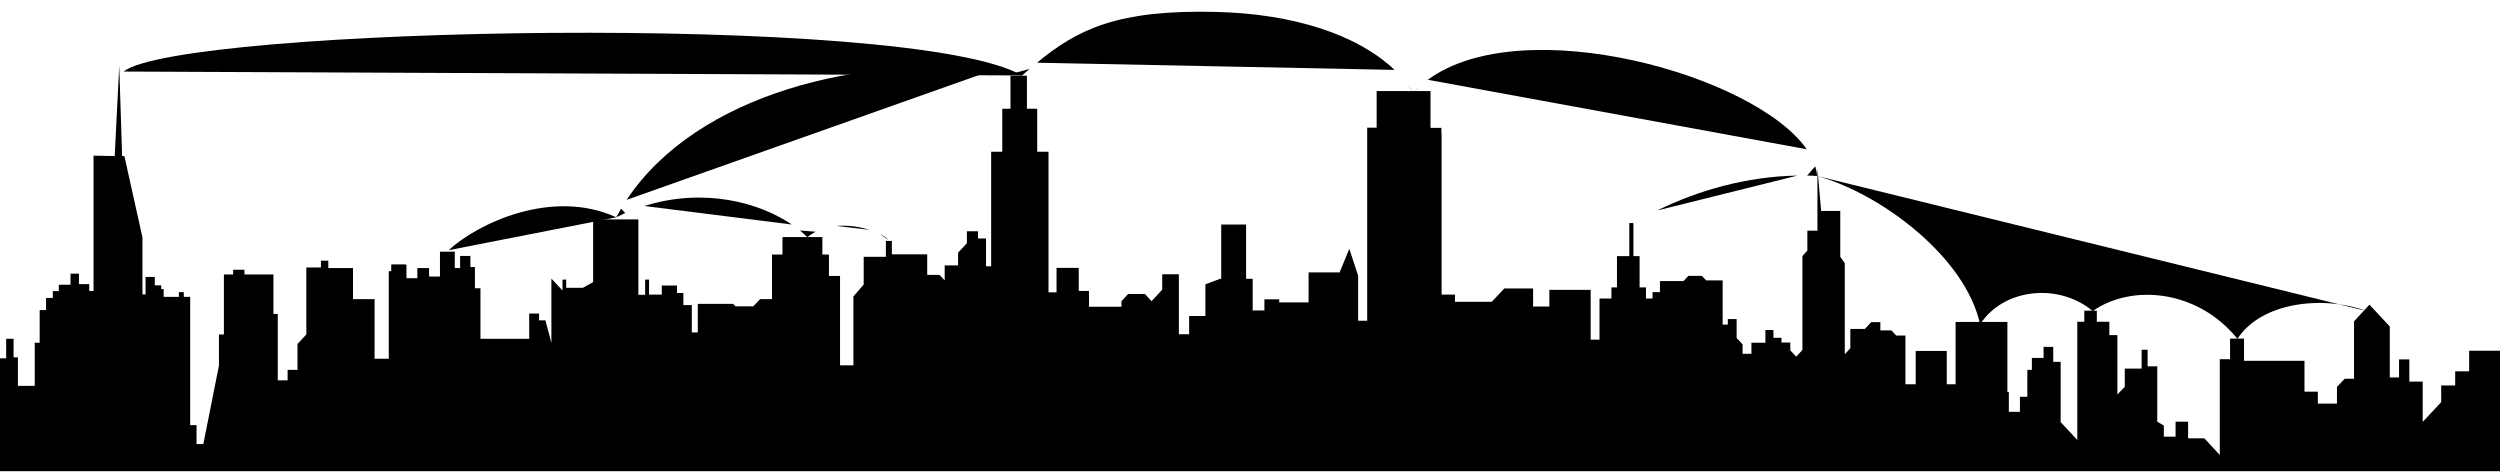
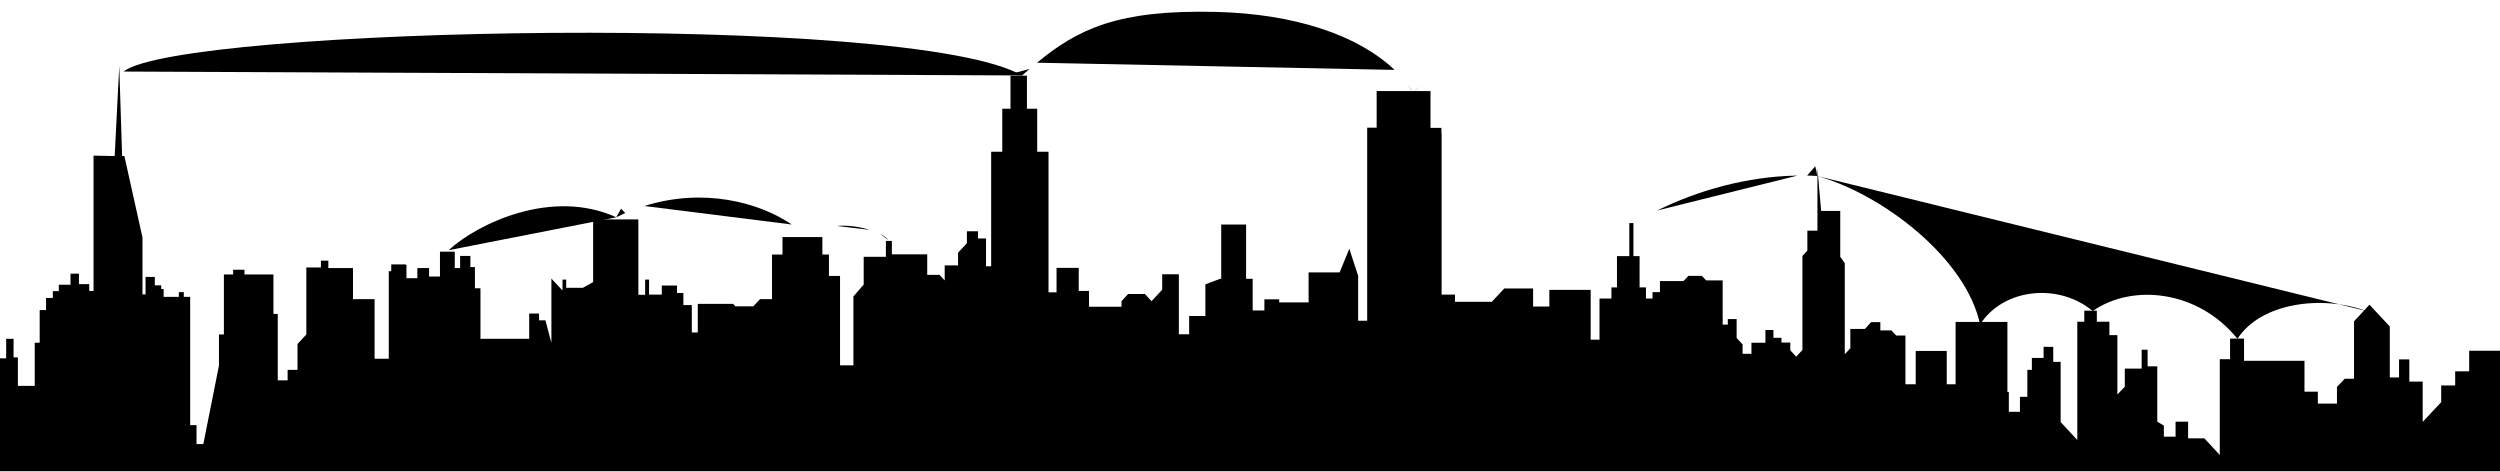
<svg xmlns="http://www.w3.org/2000/svg" class="meshtel-skyline" viewBox="0 0 1216 229.5">
  <path class="skyline-1" d="M0 229.2h1216v-58.6h-15v10h-6.8v6.9h-6.8v8.1l-9 9.6v-19.6h-6.5v-10.8h-5v8.8h-4.5v-24.8l-9.9-10.6-7.5 8.1v27.9h-4.5l-3.8 4v8.1h-9.3v-5.8h-6.5v-15h-29.4v-10.8h-6.8v10h-5v46.6l-7.5-8.1h-7.9v-8.1h-6.1v7.3h-5.7V207l-3.2-1.9v-26.9h-4.7v-8.1h-2.9v9.2h-8.2v8.8l-3.6 3.8V163h-3.9v-6.5h-6.1v-5.4h-6.1v5.4h-3.4V214l-8.1-8.7V176h-3.6v-7.3H994v5.4h-5.7v5.8h-2.2V193h-3.6v7.3h-5.4v-9.6h-.7v-34.1h-25.2v30.3h-4.3v-16.2h-15.1v16.2h-5v-23.7h-4.5l-2.3-2.5h-5.4v-4h-4.5l-3 3.3H900v9.4l-2.7 2.9V128l-2.2-3.1v-22.3h-9.3L884 81.8v30.4h-4.9v9.7l-2.4 2.6v45.7l-3 3.3-2.9-3.1v-3.8h-4.3v-2.3h-3.9v-3.8h-3.9v6.2h-6.8v5.4h-4.3v-4.6l-2.9-3.1v-9.2h-4.3v2.7h-2.5v-21.5h-8l-2.1-2.2h-6.6l-2.3 2.5h-11.5v5.4h-3.6v3.1h-3.2v-5.4h-3.1v-15.2h-3v-16.1h-2v16.1h-6v15.2h-2.7v5.4H778v20h-4.3V141h-20.1v8.1h-7.9v-8.8h-14l-6.1 6.5h-17.9v-3.5h-6.5V65h-.1v-2.8h-5.3V44.3h-26.2v17.8H665V156h-4.4v-21.9l-4.3-13.1-4.7 11.5h-15.1v14.6h-14.3v-1.5H615v5.4h-5.7v-15.4h-3.2v-26.4H594v26.4h-.5l-7.2 2.7v15.4h-7.9v8.9h-5v-29.2h-8.1v7.5l-5.2 5.6-3.2-3.5h-8.2l-3.2 3.5v2.7h-15.8v-7.7h-5v-11.2h-10.8v11.9H510V73.8h-5.5V52.9h-5V36.8h-8v16.1h-4v20.9h-5.4v55.7h-2.5V116h-3.9v-3.5h-5.4v5.8l-4.3 4.6v6.2h-6.5v7.3l-2.5-2.7h-6v-10h-17.2v-6.5h-2.9v7.7h-10.8v13.5l-5 5.8v33.5h-6.5v-43.5h-5.4v-10.4H400v-8.5h-19.4v8.5h-5.1v21.7h-5.8l-3.3 3.5h-8.7l-1.1-1.2h-17.2v13.9h-2.9v-13.3h-4.1v-5.9h-3.1v-3.6h-7.4v4.4h-6.2V136h-1.9v7.4h-3.3v-36.7h-22v30.5l-5 2.8h-8.1v-4h-1.8v5.3l-5.4-5.8v31.3l-2.9-11h-3.1v-3.3h-4.8v12.3h-23.7v-24.6H231v-10.3h-2.2v-5.4h-5v5.9h-2.6v-8H214v12.1h-5.3v-4.1H203v4.9h-5.3v-6.4l-.5-.3h-6.9v3.3h-1.2v42.6h-6.9v-29h-10.5v-15.1h-12v-3.6h-3.6v3.3H149v32.6l-4.3 4.6v12.6h-4.8v5.1h-4.8v-32.3H133v-19.2h-14.1v-2.3h-5.5v2.3h-4.5v29.2h-2.4v15.1L98.9 216h-3.3v-9.2h-3.1V144.4h-3.1v-2.3H87v2.3h-7.4v-3.8h-1.2v-1.8h-3.1v-4.1h-4.5v8.5h-1.5v-27.7l-8.8-39.6h-1.1L58 32l-2.2 43.7s-.1.1-.1.2l-10.2-.2v65.8h-2.1v-3.3h-5v-5.1h-4.1v5.4h-5.7v3.1h-2.9v3.3h-3.3v5.9h-3.1v15.9h-2.4v21H8.7v-13.9H6.6v-9H3v9.5H0v54.9z" />
  <path class="skyline-wave-lines wavedirection1 skyst1" d="M687.4 45.1c-.8-1.4-1.7-2.7-2.7-4" />
  <path class="skyline-wave-lines wavedirection1 skyst2" d="M678.3 34c-17.9-17.1-49.1-27.3-86.7-28.2-47.8-1.2-67.3 8.3-87.2 24.7" />
  <path class="skyline-wave-lines wavedirection1 skyst1" d="M500.8 33.5c-1.2 1-2.4 2.1-3.6 3.2l-4.8-.9" />
-   <path class="skyline-wave-lines wavedirection1 skyst3" d="M482.4 34.3c-62.2-7.7-143.1 10.9-177.6 62.9" />
  <path class="skyline-wave-lines wavedirection1 skyst1" d="M302.1 101.5l-2.4 4.2c1.5-.7 2.9-1.4 4.4-2.1" />
  <path class="skyline-wave-lines wavedirection1 skyst4" d="M313.4 100.2c29-9.1 56-1.7 71.7 9" />
-   <path class="skyline-wave-lines wavedirection1 skyst1" d="M389.1 112.1c1.3 1.1 2.5 2.2 3.6 3.3 1.3-1.1 2.6-1.9 4-2.7" />
  <path class="skyline-wave-lines wavedirection1 skyst5" d="M407 109.9c5.7-.5 11.4.5 16 1.9" />
  <path class="skyline-wave-lines wavedirection1 skyst1" d="M428.1 113.8c1.9 1 3.2 1.9 3.9 2.9" />
  <g>
    <path class="skyline-wave-lines wavedirection2 skyst1" d="M793.4 109.4c1.4-.8 2.7-1.7 4.2-2.5" />
    <path class="skyline-wave-lines wavedirection2 skyst6" d="M806 102.4c19.7-9.7 43.5-16.6 68.3-17" />
    <path class="skyline-wave-lines wavedirection2 skyst1" d="M879 85.4c1.6 0 3.2.1 4.8.2-.1-1.6-.4-3.2-.9-4.7" />
-     <path class="skyline-wave-lines wavedirection2 skyst7" d="M878.8 72.6C853.5 36.3 740.6 4.9 694.5 38.8" />
    <path class="skyline-wave-lines wavedirection2 skyst1" d="M690.9 41.7c-1.2 1.1-2.4 2.2-3.5 3.4" />
  </g>
  <path class="skyline-wave-lines wavedirection1 skyst8" d="M299.8 105.7c-31.3-14.3-67.5 3-81.6 16M497.1 36.7c-53.9-31.1-409.9-23.5-437-1.9M883.8 85.6c31.6 8.7 72.5 39.9 79.3 72.2 11.4-17.7 38.4-20.3 54.8-6.5 18.9-13.3 51-10.5 70.4 13.5 11.4-17.7 41.4-21.4 62.8-13.5" />
</svg>